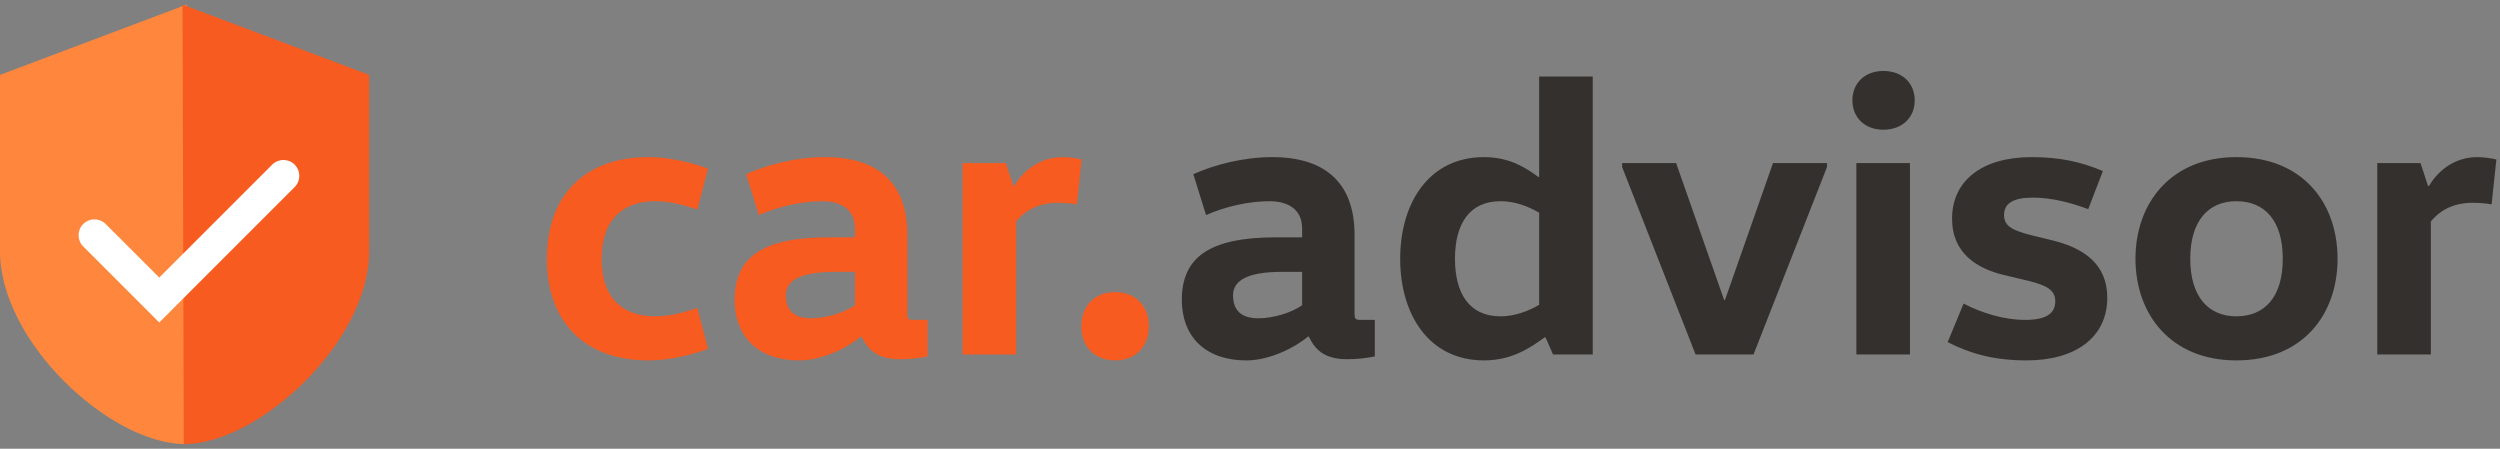
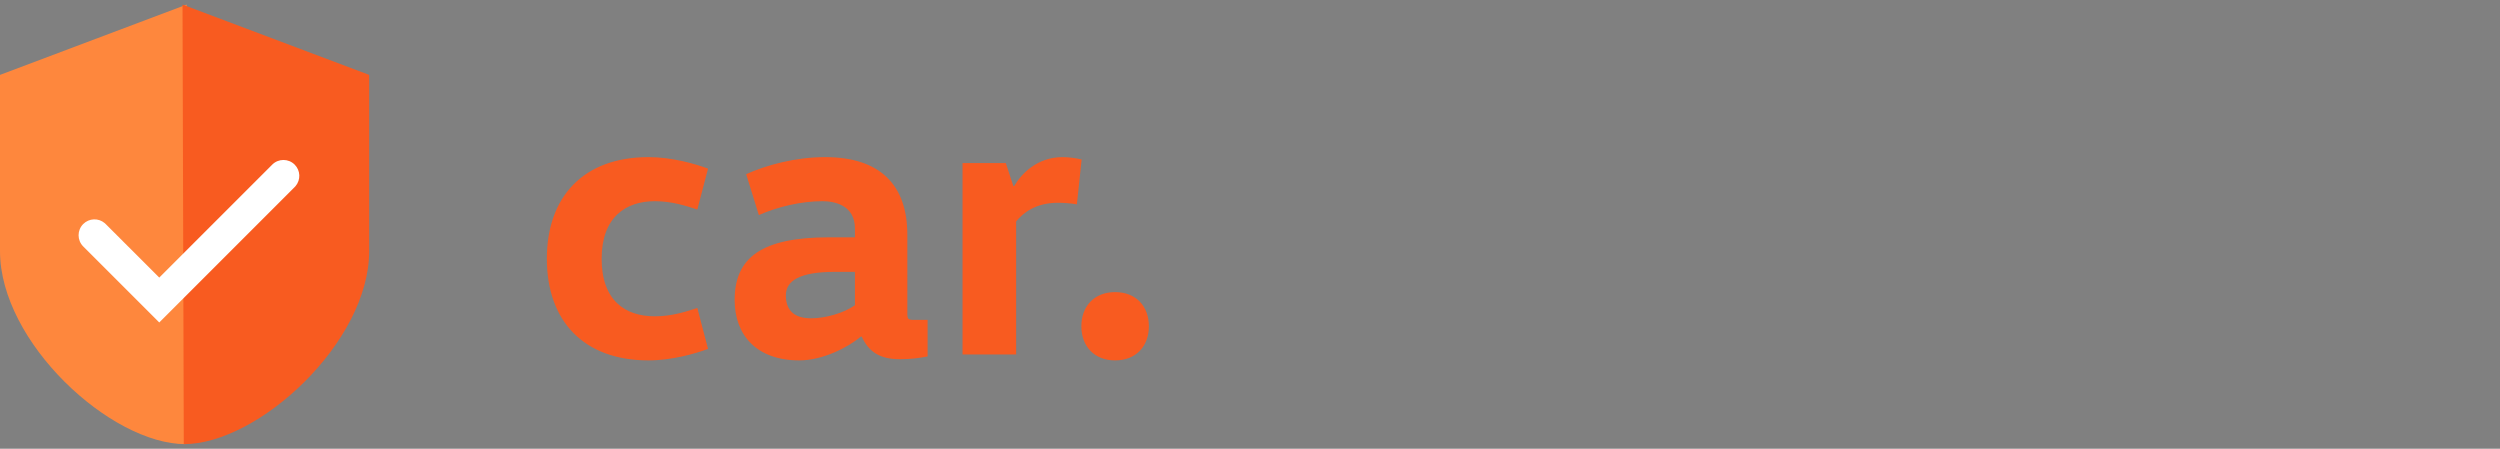
<svg xmlns="http://www.w3.org/2000/svg" width="273" height="49" viewBox="0 0 273 49" fill="none">
  <rect x="0" y="0" width="273" height="49" fill="#808080" stroke="none" />
  <path d="M70.815 39.355C73.373 39.355 75.931 38.618 77.318 38.098L76.148 33.632C74.934 34.022 73.373 34.542 71.509 34.542C68.257 34.542 65.699 32.808 65.699 28.256C65.699 23.704 68.344 21.97 71.509 21.97C73.373 21.97 74.934 22.49 76.148 22.88L77.318 18.415C75.931 17.894 73.373 17.157 70.815 17.157C63.705 17.157 59.716 21.493 59.716 28.256C59.716 35.019 63.705 39.355 70.815 39.355ZM87.29 39.355C89.848 39.355 92.623 37.924 94.01 36.754H94.097C94.834 38.358 96.004 39.225 98.259 39.225C99.516 39.225 100.383 39.095 101.294 38.921V34.933H99.776C99.18 34.933 99.094 34.823 99.084 34.304L99.082 25.611C99.082 20.235 96.134 17.157 90.108 17.157C86.856 17.157 83.692 18.024 81.48 19.021L82.868 23.487C84.906 22.577 87.507 21.97 89.805 21.97C91.062 21.97 93.36 22.36 93.36 24.961V25.915H90.542C83.171 25.915 80.223 28.126 80.223 32.765C80.223 36.58 82.608 39.355 87.29 39.355ZM88.591 34.759C86.813 34.759 85.816 33.979 85.816 32.245C85.816 30.684 87.29 29.687 91.149 29.687H93.36V33.329C92.146 34.196 90.108 34.759 88.591 34.759ZM110.962 38.705V24.181C111.699 23.27 113.086 22.143 115.514 22.143C116.034 22.143 116.945 22.186 117.595 22.317L118.115 17.417C117.595 17.287 116.771 17.157 116.034 17.157C113.26 17.157 111.525 18.978 110.745 20.322H110.658L109.835 17.808H105.109V38.705H110.962ZM121.772 39.355C124.026 39.355 125.457 37.837 125.457 35.626C125.457 33.415 124.026 31.898 121.772 31.898C119.517 31.898 118.086 33.415 118.086 35.626C118.086 37.837 119.517 39.355 121.772 39.355Z" fill="#F85B20" />
-   <path d="M136.122 39.355C138.68 39.355 141.455 37.924 142.842 36.754H142.929C143.666 38.358 144.836 39.225 147.091 39.225C148.348 39.225 149.215 39.095 150.126 38.921V34.933H148.608C147.958 34.933 147.915 34.803 147.915 34.152V25.611C147.915 20.235 144.966 17.157 138.94 17.157C135.688 17.157 132.524 18.024 130.312 19.021L131.7 23.487C133.737 22.577 136.339 21.97 138.637 21.97C139.894 21.97 142.192 22.36 142.192 24.961V25.915H139.374C132.003 25.915 129.055 28.126 129.055 32.765C129.055 36.58 131.44 39.355 136.122 39.355ZM137.423 34.759C135.645 34.759 134.648 33.979 134.648 32.245C134.648 30.684 136.122 29.687 139.981 29.687H142.192V33.329C140.978 34.196 138.94 34.759 137.423 34.759ZM162.048 39.355C165.17 39.355 167.164 37.924 168.682 36.84H168.768L169.592 38.705H173.927V8.356H168.075V19.325H167.988C166.731 18.415 164.953 17.157 162.048 17.157C156.022 17.157 152.9 22.186 152.9 28.256C152.9 34.326 156.022 39.355 162.048 39.355ZM163.869 34.543C160.401 34.543 158.883 31.985 158.883 28.256C158.883 24.528 160.401 21.97 163.869 21.97C165.387 21.97 166.904 22.533 168.075 23.227V33.285C166.904 33.979 165.387 34.543 163.869 34.543ZM191.486 38.705L199.507 18.241V17.808H193.611L188.365 32.765H188.278L183.032 17.808H177.136V18.241L185.156 38.705H191.486ZM205.663 14.166C207.744 14.166 209.088 12.822 209.088 10.957C209.088 9.093 207.744 7.749 205.663 7.749C203.625 7.749 202.281 9.093 202.281 10.957C202.281 12.822 203.625 14.166 205.663 14.166ZM208.568 38.705V17.808H202.715V38.705H208.568ZM221.314 39.355C226.647 39.355 230.115 36.84 230.115 32.505C230.115 28.82 227.514 27.085 224.176 26.262L221.531 25.611C219.797 25.135 218.843 24.701 218.843 23.487C218.843 22.23 219.797 21.579 222.008 21.579C224.046 21.579 226.17 22.143 228.034 22.837L229.638 18.675C227.211 17.677 224.999 17.157 221.835 17.157C216.415 17.157 213.164 19.759 213.164 23.877C213.164 27.692 215.938 29.34 218.843 30.034L221.574 30.684C223.439 31.161 224.436 31.638 224.436 32.895C224.436 34.239 223.439 34.933 221.141 34.933C218.843 34.933 216.459 34.196 214.421 33.155L212.687 37.361C215.158 38.618 217.716 39.355 221.314 39.355ZM244.206 39.355C251.489 39.355 255.261 34.326 255.261 28.256C255.261 22.186 251.489 17.157 244.206 17.157C237.052 17.157 233.193 22.186 233.193 28.256C233.193 34.326 237.052 39.355 244.206 39.355ZM244.206 34.543C241.214 34.543 239.176 32.462 239.176 28.256C239.176 24.051 241.214 21.97 244.206 21.97C247.284 21.97 249.278 24.051 249.278 28.256C249.278 32.462 247.284 34.543 244.206 34.543ZM265.45 38.705V24.181C266.187 23.27 267.574 22.143 270.002 22.143C270.522 22.143 271.432 22.186 272.083 22.317L272.603 17.417C272.083 17.287 271.259 17.157 270.522 17.157C267.747 17.157 266.013 18.978 265.233 20.322H265.146L264.322 17.808H259.597V38.705H265.45Z" fill="#34302E" />
  <path fill-rule="evenodd" clip-rule="evenodd" d="M20.383 0.5L0 8.179C0 19.048 0 25.461 0 27.418C0 37.391 12.092 48.5 20.245 48.5" fill="#FE873D" />
  <path fill-rule="evenodd" clip-rule="evenodd" d="M19.931 0.5L40.314 8.179C40.314 19.048 40.314 25.461 40.314 27.418C40.314 37.391 28.221 48.5 20.069 48.5" fill="#F85B20" />
  <path d="M29.727 17.976C30.403 17.299 31.501 17.299 32.178 17.976C32.819 18.618 32.852 19.636 32.279 20.317L32.178 20.427L17.391 35.214L9.089 26.913C8.412 26.236 8.412 25.139 9.089 24.462C9.73 23.821 10.749 23.787 11.43 24.361L11.54 24.462L17.39 30.312L29.727 17.976Z" fill="white" />
</svg>